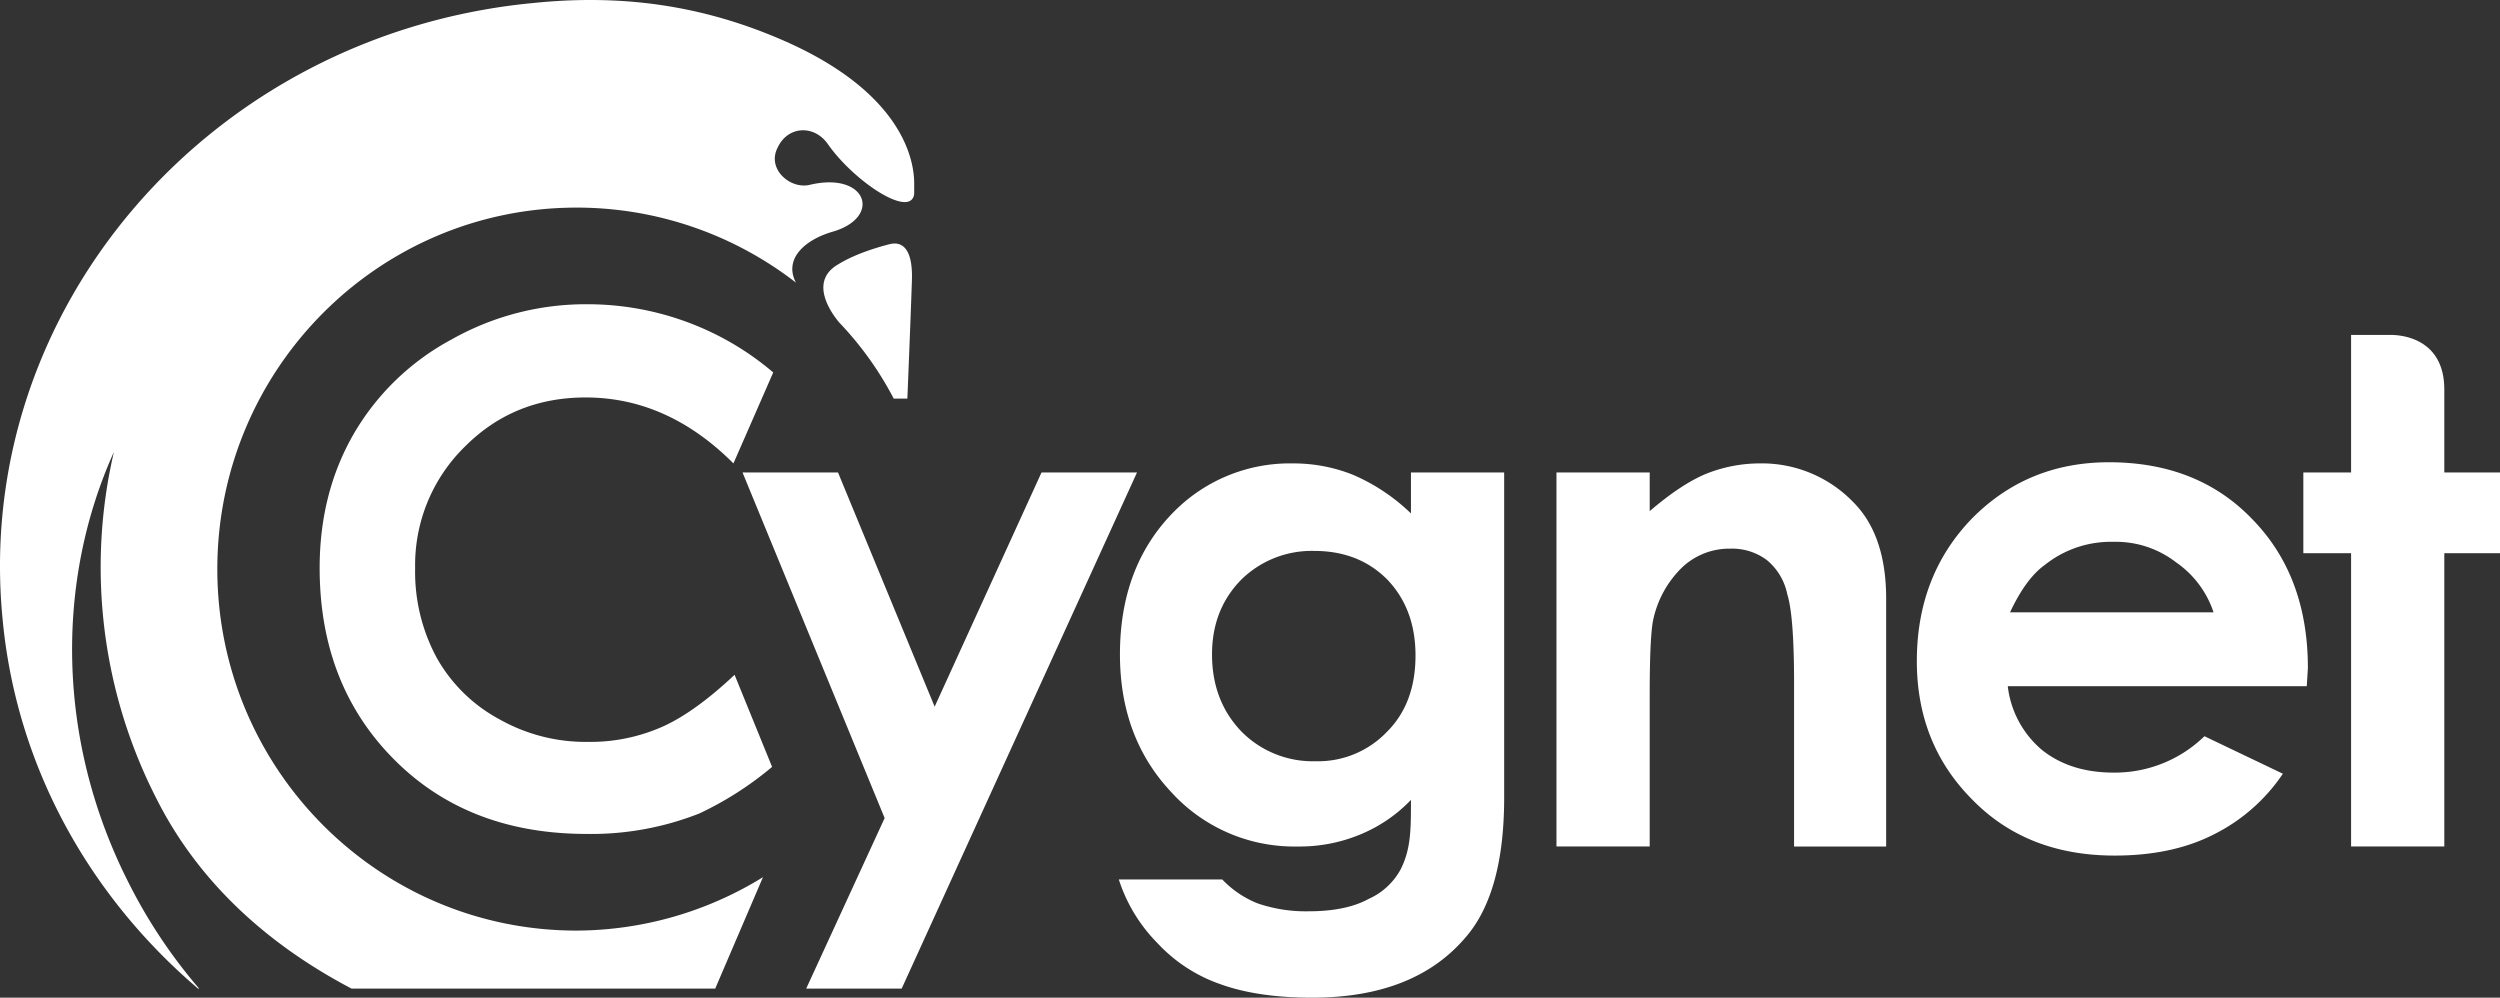
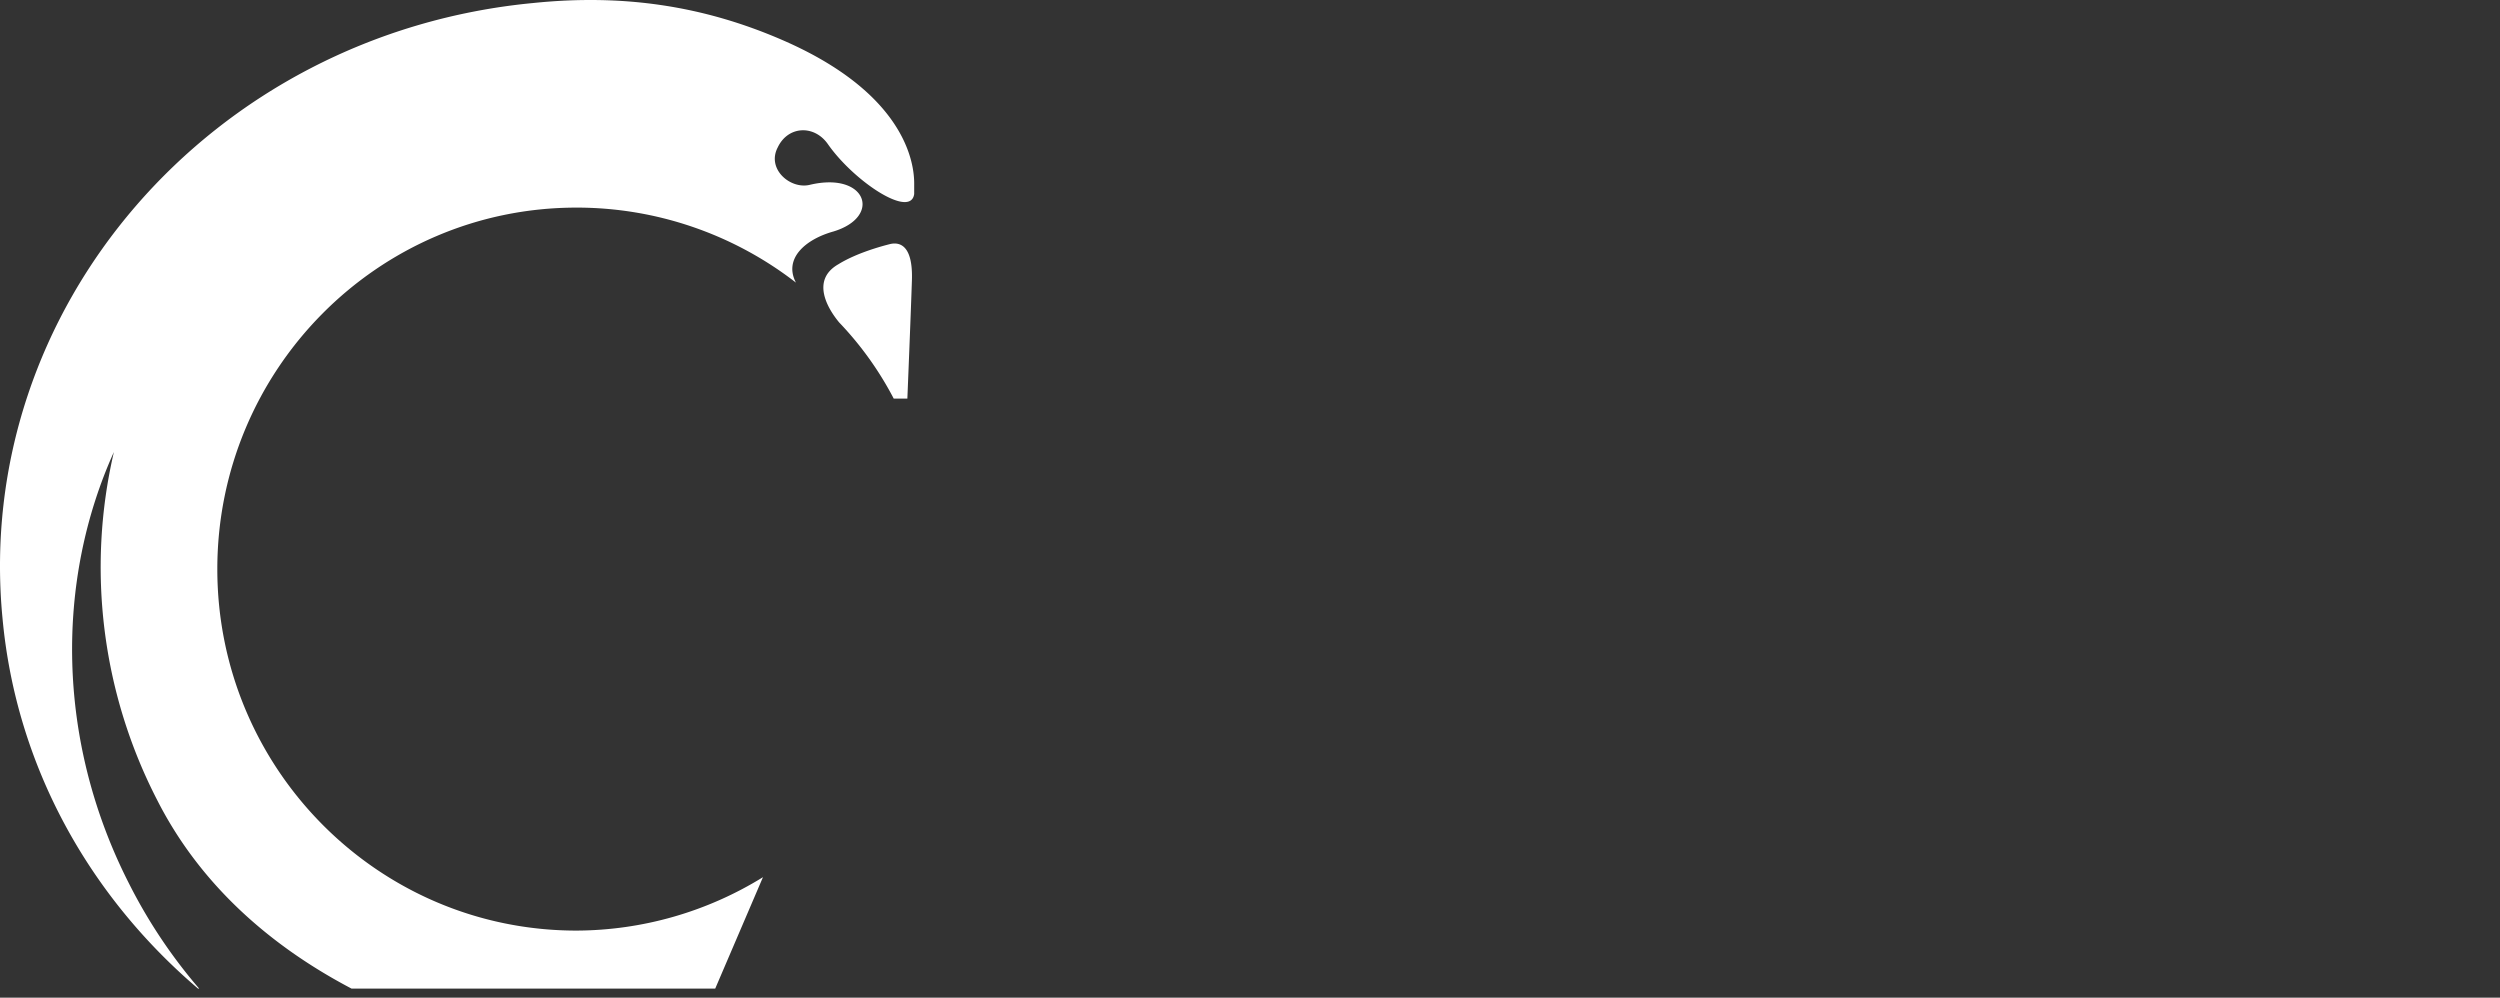
<svg xmlns="http://www.w3.org/2000/svg" width="627.792" height="250.535" viewBox="0 0 627.792 250.535">
  <rect x="0" y="0" width="627.792" height="250.535" fill="#333333" stroke="none" />
  <g id="Layer_1" data-name="Layer 1" transform="translate(-0.081 11.863)">
    <g id="_Group_" data-name="&lt;Group&gt;" transform="translate(0.081 -11.863)">
-       <path id="_Compound_Path_" data-name="&lt;Compound Path&gt;" d="M95,50.308q-17.984,0-30.259,12.275A41.578,41.578,0,0,0,52.179,93.128,45.462,45.462,0,0,0,57.6,115.68,39.456,39.456,0,0,0,73.3,131.1,44.077,44.077,0,0,0,95.57,136.8a44.683,44.683,0,0,0,19.126-4q7.993-3.711,17.7-12.846l9.42,23.123a83.645,83.645,0,0,1-18.27,11.7,74.042,74.042,0,0,1-28.261,5.138q-29.688,0-48.244-18.555Q28.2,122.531,28.2,93.128q0-18.841,8.564-33.685a62.643,62.643,0,0,1,24.55-23.694A68.586,68.586,0,0,1,95.57,26.9a72.181,72.181,0,0,1,29.974,6.566A71.078,71.078,0,0,1,142.1,44.028L132.11,66.865Q115.553,50.308,95,50.308Zm55.38,148.442,19.7-42.82L134.393,69.149h23.979l24.265,58.806,26.834-58.806H233.45l-59.091,129.6Zm127.032,2.284q-13.7,0-23.123-3.426a38.949,38.949,0,0,1-15.7-10.277,40.2,40.2,0,0,1-9.706-15.986H254.86a25.06,25.06,0,0,0,8.849,5.995,37.174,37.174,0,0,0,12.846,2q9.42,0,15.13-3.14a16.977,16.977,0,0,0,7.993-7.422c2.569-5.138,2.569-9.991,2.569-17.413a37.245,37.245,0,0,1-13.131,8.849,39.739,39.739,0,0,1-15.415,2.855,41.712,41.712,0,0,1-31.687-13.7q-12.846-13.7-12.846-34.541,0-22.266,13.7-35.969a40.934,40.934,0,0,1,29.689-11.99,40.357,40.357,0,0,1,15.13,2.855,48.5,48.5,0,0,1,14.559,9.706V69.149h23.408v81.643q0,23.979-9.706,35.112-12.846,15.13-38.538,15.13ZM296.253,95.983q-7.137-7.137-18.27-7.137a25.175,25.175,0,0,0-18.555,7.422q-7.137,7.422-7.137,18.555,0,11.7,7.422,19.412a25.175,25.175,0,0,0,18.555,7.422,23.9,23.9,0,0,0,17.984-7.422q7.137-7.137,7.137-19.126Q303.389,103.4,296.253,95.983Zm102.2,25.977q0-16.842-1.713-22.266A14.925,14.925,0,0,0,391.6,91.13a14.536,14.536,0,0,0-9.135-2.855,17.256,17.256,0,0,0-12.275,4.853,25.9,25.9,0,0,0-7.137,13.131q-.856,4.282-.856,19.126v37.682H338.787V69.149H362.2v9.706q7.993-6.851,14.273-9.42a36.527,36.527,0,0,1,13.417-2.569,31.9,31.9,0,0,1,23.408,9.706q8.279,8.278,8.279,24.265v62.232H398.449Zm128.745.856H452.117a24.618,24.618,0,0,0,8.564,15.986q7.137,5.709,17.984,5.709a32.232,32.232,0,0,0,22.837-9.135l19.7,9.42a45.292,45.292,0,0,1-17.7,15.415q-10.277,5.138-24.55,5.138-21.981,0-35.683-13.988-13.988-13.988-13.988-34.827,0-21.41,13.7-35.683Q456.97,66.58,477.524,66.58q22.266,0,35.969,14.273,13.988,14.273,13.988,37.4ZM494.366,91.7a24.709,24.709,0,0,0-15.7-5.138,26.567,26.567,0,0,0-17.128,5.709q-4.853,3.426-8.849,11.99h51.1A24.628,24.628,0,0,0,494.366,91.7Zm67.37-2.284v73.65H538.328V89.417h-11.99V69.149h11.99V34.608h9.991c1.142,0,13.417,0,13.417,13.7V69.149h13.988V89.417Z" transform="translate(52.069 49.501)" fill="#fff" fill-rule="evenodd" />
      <path id="_Compound_Path_2" data-name="&lt;Compound Path&gt;" d="M229.649,46.849v2c-.856,6.28-15.13-3.14-21.7-12.561-3.426-4.853-9.991-4.567-12.561.856-2.855,5.424,3.14,10.562,7.993,9.42,14.273-3.426,18.27,7.993,5.995,11.7-7.137,2-12.561,6.851-9.42,12.846a89.847,89.847,0,0,0-55.095-18.841c-49.957,0-90.207,40.822-90.207,90.778s40.251,90.778,90.207,90.778a89.685,89.685,0,0,0,46.816-13.417l-11.99,27.976H88.343C66.077,236.684,49.52,220.7,39.529,201a127.634,127.634,0,0,1-10.848-87.353c-14.559,32.258-14.559,72.223,3.711,108.192a130.368,130.368,0,0,0,17.7,26.548h-.285C22.686,225.265,4.131,192.722.705,155.326-6.717,77.679,52.946,8.6,134.018.889c22.266-2.284,42.534.571,62.8,9.42,33.97,14.844,32.829,34.541,32.829,36.54Zm-19.126,19.7c4.567-2.855,10.848-4.567,13.131-5.138,2.569-.571,5.709.571,5.424,9.135-.285,8.849-1.142,29.688-1.142,29.688h-3.426a83.4,83.4,0,0,0-13.7-19.126C207.954,77.679,203.672,70.542,210.523,66.546Z" transform="translate(-0.081 -0.137)" fill="#fff" fill-rule="evenodd" />
    </g>
  </g>
</svg>